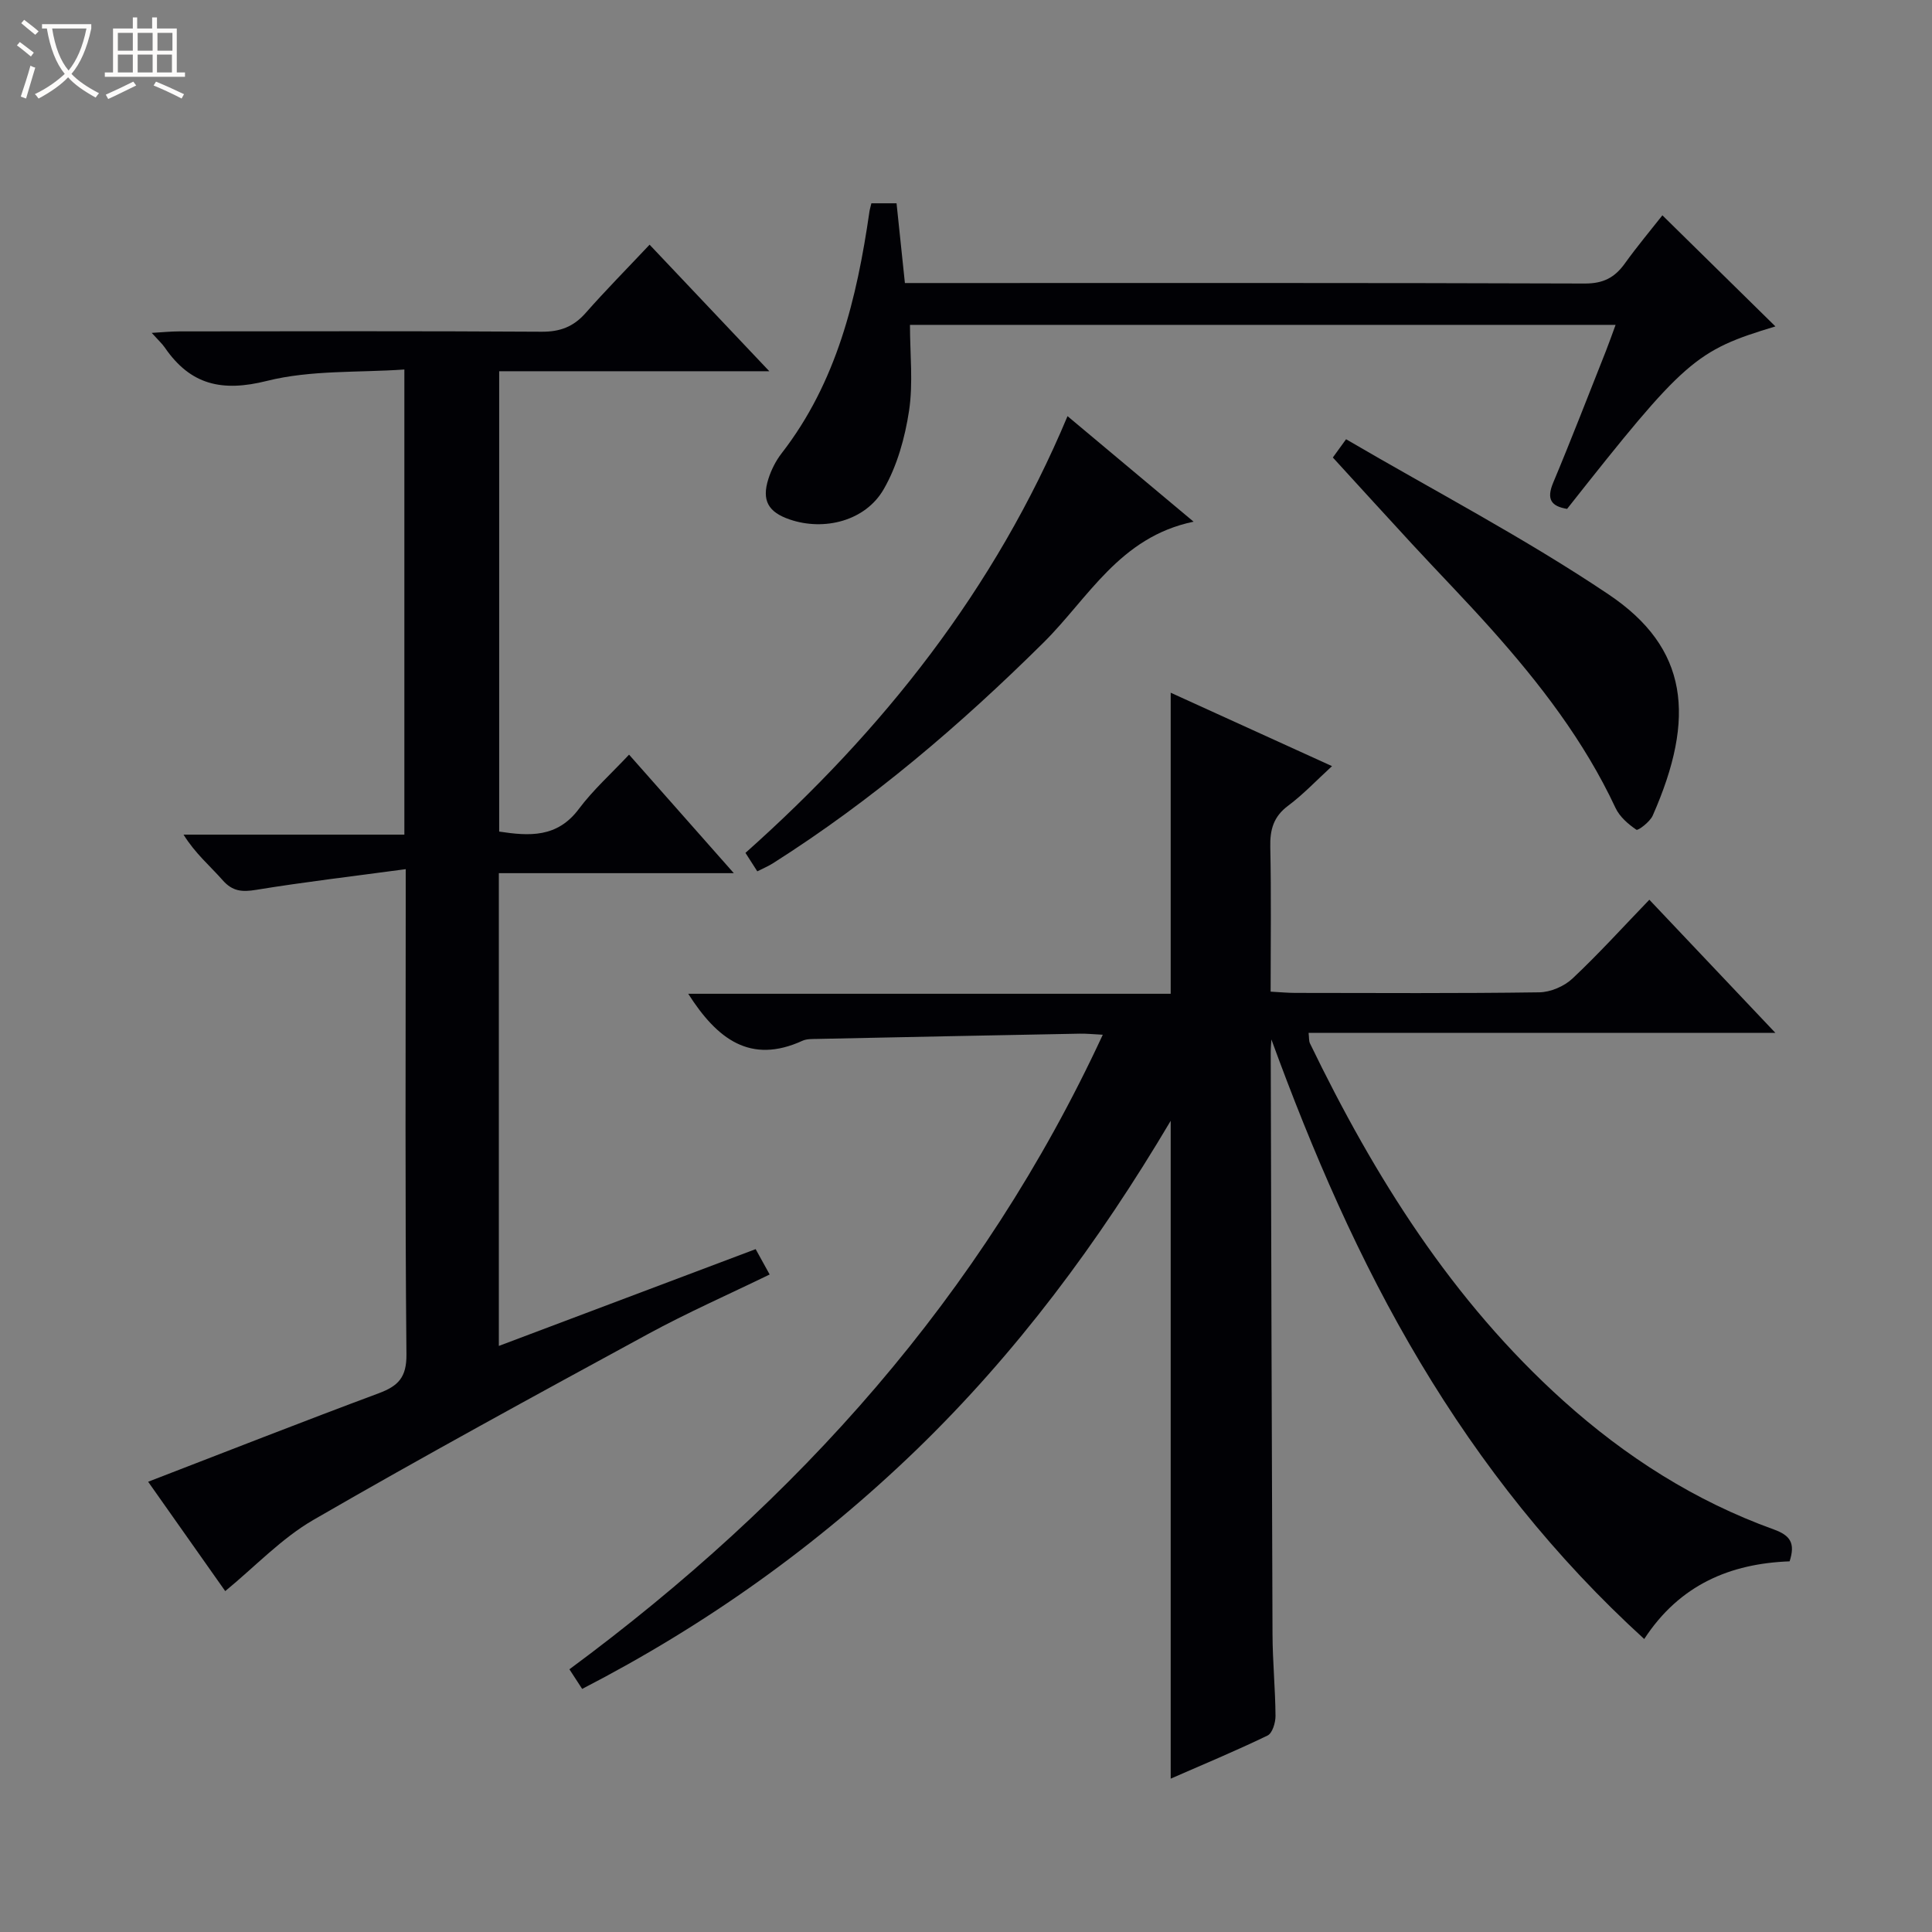
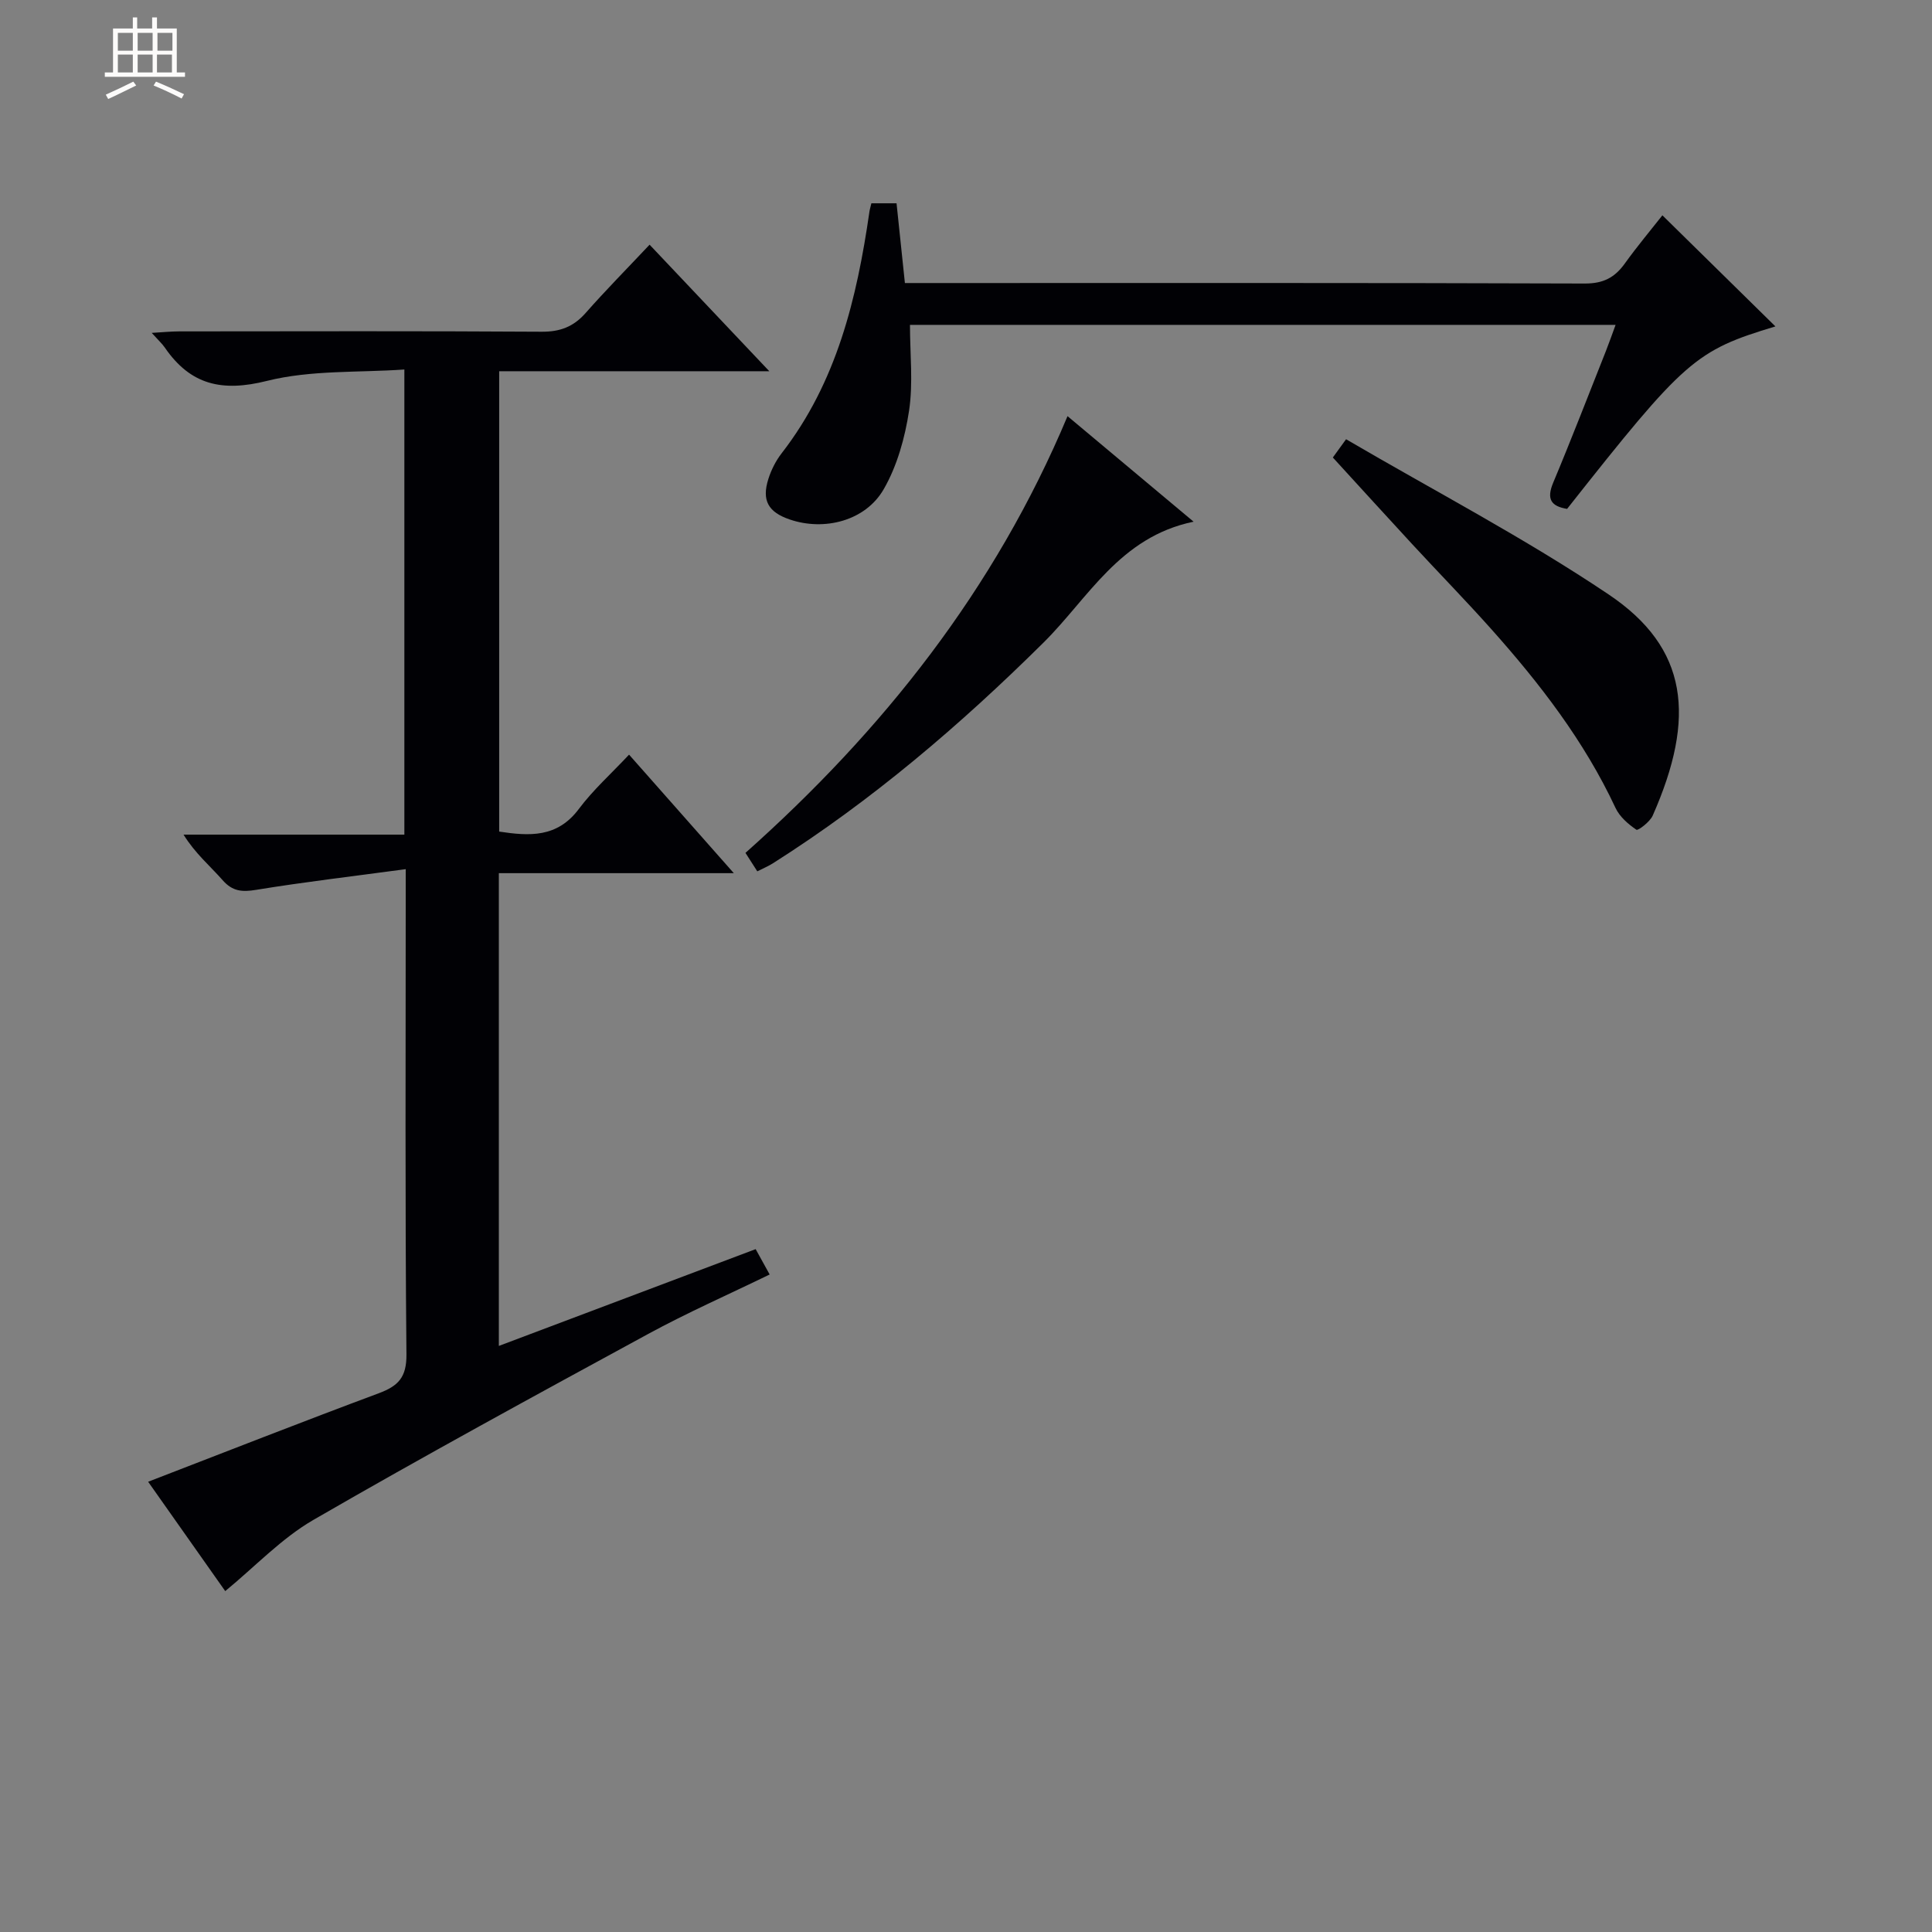
<svg xmlns="http://www.w3.org/2000/svg" enable-background="new 0 0 400 400" viewBox="0 0 400 400">
  <rect x="0" y="0" width="400" height="400" fill="#808080" stroke="none" />
-   <path d="m6.4 11.7c-1-.8-1.9-1.6-2.9-2.3l.6-.7c.9.7 1.9 1.4 2.9 2.2zm-2.1 8.3c.7-2.1 1.4-4.2 2-6.4.2.1.6.3 1 .4-.7 2.3-1.3 4.4-1.9 6.4zm3-12.8c-1.1-.9-2.1-1.7-2.9-2.4l.6-.7c1 .8 2 1.5 3 2.4zm1.4-1.3v-.9h10.2v.9c-.9 4.2-2.3 7.3-4.1 9.4 1.3 1.4 3.2 2.7 5.7 4-.2.2-.4.5-.7.9-2.5-1.4-4.4-2.7-5.7-4.2-1.4 1.5-3.5 3-6.1 4.4 0 0 0 0-.1-.1-.3-.4-.5-.7-.7-.8 2.7-1.3 4.7-2.8 6.2-4.2-1.8-2.2-3-5.3-3.7-9.4zm9.2 0h-7.1c.6 3.8 1.7 6.7 3.4 8.7 1.7-2.1 2.9-4.8 3.7-8.7z" fill="#fcfbfa" />
  <path d="m31.6 3.6h.9v2.3h4.1v9.1h1.7v.9h-16.6v-.9h1.7v-9.1h4.1v-2.3h.9v2.3h3.1v-2.3zm-4 13.3.6.8c-1.9.9-3.8 1.9-5.8 2.8-.2-.3-.3-.6-.5-.9 2-.9 3.9-1.8 5.7-2.7zm-3.2-10.1v3.7h3.1v-3.7zm0 4.5v3.7h3.1v-3.7zm4.1-4.5v3.7h3.1v-3.7zm0 4.5v3.7h3.1v-3.7zm9.1 9.1c-2.1-1.1-4.1-2-5.8-2.7l.5-.8c2.2.9 4.1 1.8 5.8 2.6zm-1.9-13.6h-3.1v3.7h3.1zm-3.2 4.5v3.7h3.1v-3.7z" fill="#fcfbfa" />
  <g fill="#010105">
-     <path d="m120.53 349.67c-1.02-1.57-1.82-2.79-2.64-4.06 47.26-34.93 85.34-77.26 110.43-131.38-1.98-.1-3.38-.25-4.79-.22-18.14.34-36.27.71-54.41 1.09-.99.02-2.09-.02-2.96.37-10.81 4.95-17.7-.35-23.67-9.72h99.89c0-21.12 0-41.38 0-62.33 10.94 4.98 21.86 9.95 33.4 15.2-3.24 2.97-5.96 5.86-9.08 8.19-3.04 2.26-3.78 4.96-3.7 8.56.21 9.82.07 19.64.07 29.94 1.9.1 3.51.26 5.13.26 16.83.02 33.66.12 50.49-.12 2.33-.03 5.16-1.24 6.87-2.85 5.43-5.1 10.44-10.64 15.92-16.32 8.84 9.33 17.12 18.08 26.1 27.57-32.85 0-64.59 0-96.65 0 .12.99.04 1.65.28 2.16 13.35 27.6 29.42 53.27 52.47 74.01 12.88 11.58 27.24 20.75 43.55 26.63 3.46 1.25 4.5 2.85 3.29 6.61-12.24.45-22.77 4.82-30.1 16.08-18.51-16.87-33.7-36.05-46.38-57.27-12.64-21.14-22.32-43.62-30.81-66.86-.05.89-.14 1.78-.14 2.67.11 40.15.2 80.31.37 120.46.02 5.65.58 11.29.62 16.93.01 1.39-.65 3.57-1.64 4.05-6.54 3.16-13.26 5.96-20.06 8.93 0-45.38 0-90.23 0-136.2-15 25.32-31.97 48.1-52.58 68.06-20.61 19.92-43.62 36.33-69.27 49.56z" />
    <path d="m84 179.95c-10.95 1.48-20.99 2.65-30.95 4.28-2.91.48-4.9.34-6.95-1.99-2.61-2.97-5.68-5.52-8.1-9.44h45.72c0-32.15 0-63.58 0-96.3-9.5.67-19.34.08-28.45 2.36-9.32 2.34-15.84.83-21.14-6.89-.56-.81-1.31-1.49-2.72-3.05 2.38-.14 4.05-.31 5.72-.31 25-.02 50-.09 74.99.07 3.84.03 6.62-1.03 9.13-3.88 4.16-4.72 8.59-9.2 13.24-14.14 8.53 9.02 16.35 17.28 24.79 26.2-19.12 0-37.35 0-55.93 0v95.31c6.21.94 12 1.32 16.48-4.67 2.97-3.97 6.74-7.34 10.41-11.26 7.34 8.31 14.16 16.02 21.69 24.54-16.73 0-32.55 0-48.65 0v97.88c17.78-6.7 35.31-13.31 53.17-20.04.94 1.7 1.79 3.24 2.9 5.25-8.58 4.17-17.07 7.91-25.19 12.33-23.2 12.62-46.4 25.25-69.26 38.47-6.61 3.82-12.07 9.66-18.27 14.75-5-7.09-10.44-14.81-15.96-22.64 16.18-6.24 31.9-12.42 47.72-18.31 4.05-1.51 5.81-3.28 5.76-8.08-.3-31.16-.15-62.33-.15-93.49 0-1.8 0-3.59 0-6.95z" />
    <path d="m180.41 42.09h5.21c.55 5.25 1.1 10.48 1.73 16.51h5.81c44.99 0 89.99-.06 134.98.1 3.83.01 6.19-1.25 8.28-4.17 2.52-3.51 5.3-6.82 7.76-9.95 7.9 7.76 15.66 15.4 23.4 23-16.6 5.01-18.72 6.86-43.13 37.78-3.28-.54-4.32-1.98-2.88-5.42 3.78-9.02 7.3-18.16 10.91-27.25.66-1.67 1.25-3.37 2.01-5.43-49.19 0-97.92 0-146.09 0 0 6.03.68 12.03-.19 17.79-.85 5.58-2.46 11.4-5.25 16.24-3.78 6.57-12.31 8.7-19.43 6.27-4.48-1.52-5.87-3.95-4.44-8.42.59-1.86 1.53-3.73 2.73-5.28 11.43-14.73 15.58-32.07 18.18-49.99.06-.47.21-.93.41-1.78z" />
    <path d="m221.02 86.16c8.74 7.32 16.97 14.2 26.1 21.85-15.32 3.16-21.79 15.84-31.08 25.04-17.21 17.05-35.51 32.68-55.99 45.67-.96.61-2.02 1.05-3.26 1.68-.8-1.25-1.49-2.33-2.45-3.82 28.42-25.31 51.62-54.48 66.68-90.42z" />
    <path d="m275.95 94.72c.24-.34 1.08-1.5 2.74-3.78 18.25 10.68 36.96 20.44 54.37 32.14 16.49 11.08 18.11 25.42 9.11 45.79-.57 1.29-3.03 3.15-3.37 2.92-1.7-1.16-3.47-2.69-4.32-4.51-6.48-13.86-15.69-25.79-25.79-37.1-5.31-5.95-10.9-11.66-16.31-17.52-5.31-5.74-10.56-11.53-16.43-17.94z" />
  </g>
</svg>